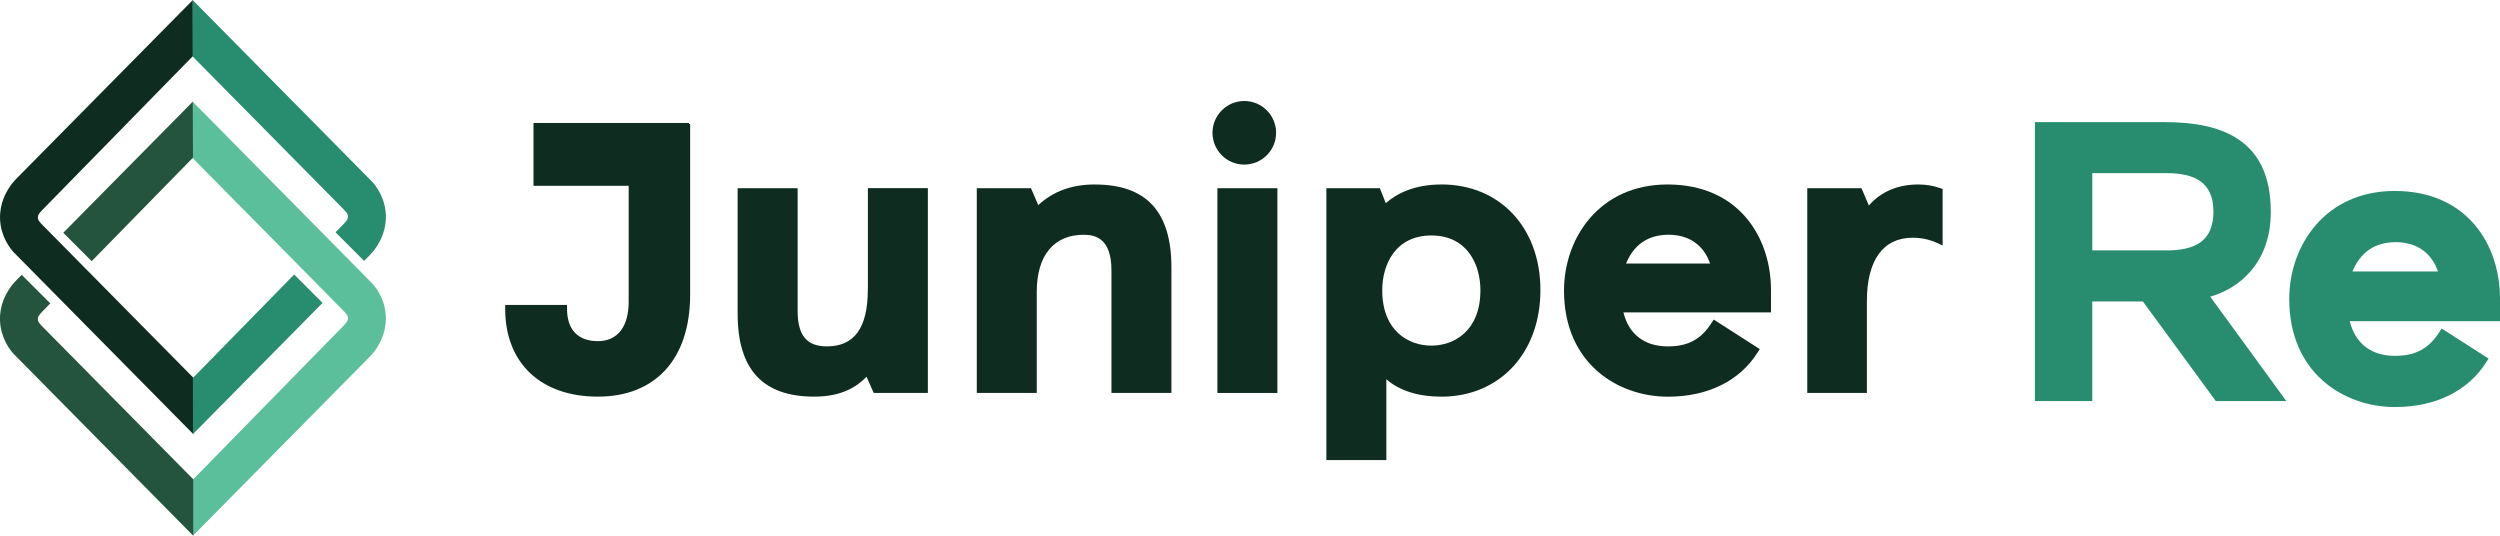
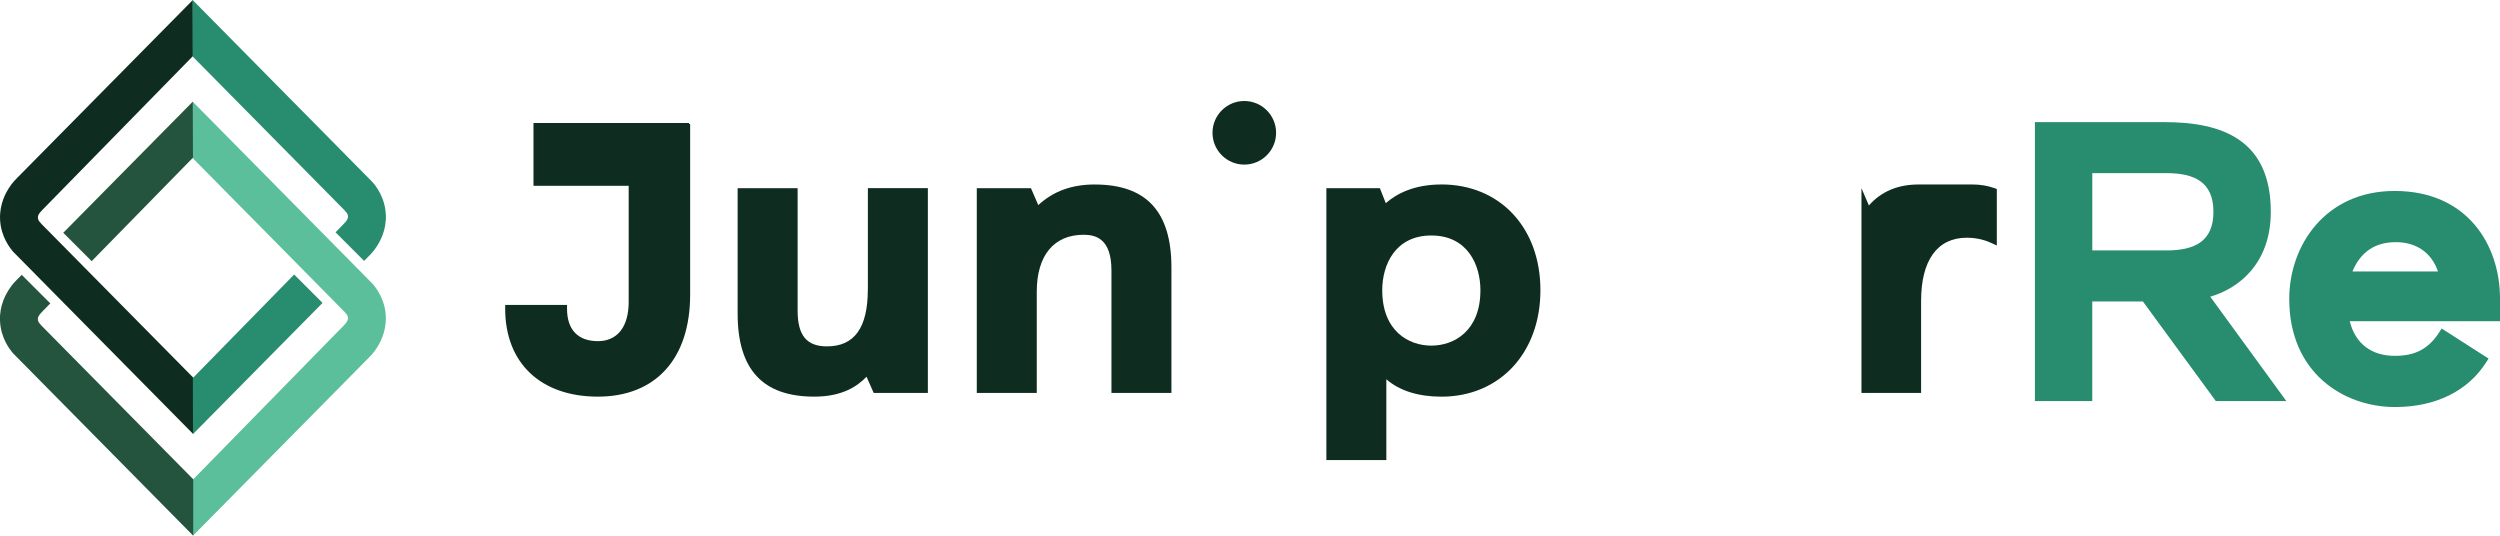
<svg xmlns="http://www.w3.org/2000/svg" id="Layer_2" data-name="Layer 2" viewBox="0 0 870.31 186.48">
  <defs>
    <style>      .cls-1 {        fill: #24543d;      }      .cls-1, .cls-2, .cls-3, .cls-4 {        stroke-width: 0px;      }      .cls-2 {        fill: #5cbf9c;      }      .cls-3 {        fill: #0e2d20;      }      .cls-4 {        fill: #288c6e;      }    </style>
  </defs>
  <g id="Layer_1-2" data-name="Layer 1">
    <g>
      <path class="cls-3" d="M67.13,0C46.76,20.63,26.38,41.26,6.01,61.89c-.37.38-1.69,1.62-2.94,3.61-.84,1.33-3.27,5.3-3.05,10.82.24,6.11,3.57,10.19,4.63,11.39,20.87,21.13,41.75,42.26,62.62,63.4v-19.65c-17.64-17.86-35.27-35.71-52.91-53.57-.2-.2-.4-.5-.4-.5-.15-.13-.38-.37-.56-.74-.2-.43-.21-.81-.21-.93,0-.48.17-.83.28-1.07.22-.45.54-.79,1.18-1.47.07-.07.12-.13.13-.14,17.47-17.85,34.93-35.69,52.4-53.54-.02-6.5-.03-13-.05-19.51Z" />
      <g>
        <path class="cls-4" d="M102.41,95.56c-11.76,12.01-23.51,24.02-35.27,36.04.02,6.5.03,13,.05,19.51,15.03-15.22,30.07-30.44,45.1-45.66l-9.88-9.88Z" />
        <path class="cls-4" d="M134.31,74.79c-.24-6.11-3.57-10.19-4.63-11.39C108.81,42.26,87.94,21.13,67.06,0v19.65c17.64,17.86,35.27,35.71,52.91,53.57.2.2.4.5.4.5.15.13.38.37.56.74.2.43.21.81.21.93,0,.48-.17.83-.28,1.07-.22.45-.54.79-1.18,1.47-.07.07-.12.13-.13.14-.91.93-1.83,1.87-2.74,2.8l9.95,9.95c.53-.53,1.05-1.06,1.58-1.6.37-.38,1.69-1.62,2.94-3.61.84-1.33,3.27-5.3,3.05-10.82Z" />
      </g>
      <path class="cls-2" d="M67.19,186.48c20.38-20.63,40.75-41.26,61.13-61.89.37-.38,1.69-1.62,2.94-3.61.84-1.33,3.27-5.3,3.05-10.82-.24-6.11-3.57-10.19-4.63-11.39-20.87-21.13-41.75-42.26-62.62-63.4v19.65c17.64,17.86,35.27,35.71,52.91,53.57.2.2.4.5.4.5.15.13.38.37.56.74.2.43.21.81.21.93,0,.48-.17.83-.28,1.07-.22.45-.54.79-1.18,1.47-.07.07-.12.13-.13.14-17.47,17.85-34.93,35.69-52.4,53.54.02,6.5.03,13,.05,19.51Z" />
      <g>
        <path class="cls-1" d="M31.91,90.92c11.76-12.01,23.51-24.02,35.27-36.04-.02-6.5-.03-13-.05-19.51-15.03,15.22-30.07,30.44-45.1,45.66l9.88,9.88Z" />
        <path class="cls-1" d="M.01,111.7c.24,6.11,3.57,10.19,4.63,11.39,20.87,21.13,41.75,42.26,62.62,63.4v-19.65c-17.64-17.86-35.27-35.71-52.91-53.57-.2-.2-.4-.5-.4-.5-.15-.13-.38-.37-.56-.74-.2-.43-.21-.81-.21-.93,0-.48.17-.83.28-1.07.22-.45.54-.79,1.18-1.47.07-.07.12-.13.13-.14.91-.93,1.83-1.87,2.74-2.8l-9.95-9.95c-.53.53-1.05,1.06-1.58,1.6-.37.38-1.69,1.62-2.94,3.61-.84,1.33-3.27,5.3-3.05,10.82Z" />
      </g>
      <g id="Artwork_99" data-name="Artwork 99">
        <g id="Artwork_51" data-name="Artwork 51">
          <g>
            <path class="cls-3" d="M218.86,105.05c0,8.72-3.91,13.71-10.73,13.71s-10.73-3.89-10.73-11.25v-1.35h-21.53v1.35c0,18.86,12.36,30.57,32.26,30.57s32.13-12.94,32.13-35.51v-59.41h-21.4v61.87Z" />
            <path class="cls-3" d="M302.11,100.76c0,13.34-4.66,19.82-14.23,19.82-7.06,0-10.21-3.83-10.21-12.42v-42.65h-20.88v43.69c0,19.44,8.73,28.88,26.68,28.88,9.71,0,14.99-3.59,18.19-6.93l2.49,5.63h18.86v-71.28h-20.88v35.25Z" />
            <path class="cls-3" d="M381.13,64.22c-8.01,0-14.47,2.35-19.68,7.18l-2.55-5.88h-18.86v71.28h20.88v-35.25c0-12.6,5.95-19.82,16.31-19.82,4.16,0,9.69,1.29,9.69,12.42v42.65h20.88v-43.69c0-19.44-8.73-28.88-26.68-28.88Z" />
-             <rect class="cls-3" x="423.81" y="65.52" width="20.88" height="71.28" />
            <path class="cls-3" d="M501.79,64.22c-9.6,0-15.69,3.27-19.36,6.51l-2.06-5.21h-18.63v94.65h20.88v-28.14c4.56,3.98,11.11,6.06,19.17,6.06,20.29,0,34.47-15.24,34.47-37.07s-14.17-36.81-34.47-36.81ZM498.28,81.98c12.62,0,17.09,10.26,17.09,19.04,0,14.24-9.21,19.3-17.09,19.3s-17.09-5.05-17.09-19.3c0-8.78,4.48-19.04,17.09-19.04Z" />
-             <path class="cls-3" d="M580.5,64.22c-23.65,0-36.03,18.58-36.03,36.94,0,25.38,18.74,36.94,36.16,36.94,13.89,0,25-5.48,31.27-15.44l.72-1.13-16.04-10.29-.73,1.14c-3.66,5.75-8.21,8.21-15.22,8.21-8.13,0-13.57-4.19-15.48-11.84h51.38v-7.72c0-18.32-11.14-36.81-36.03-36.81ZM566.07,91.75c2.75-6.66,7.72-10.03,14.82-10.03s12.24,3.63,14.43,10.03h-29.25Z" />
-             <path class="cls-3" d="M667.91,64.22c-7.23,0-13.04,2.46-17.31,7.31l-2.58-6.02h-18.87v71.28h20.76v-32c0-14.2,5.65-22.03,15.92-22.03,3.02,0,5.89.61,8.53,1.83l1.91.88v-19.68l-.9-.32c-2.25-.8-4.9-1.25-7.47-1.25Z" />
+             <path class="cls-3" d="M667.91,64.22c-7.23,0-13.04,2.46-17.31,7.31l-2.58-6.02v71.28h20.76v-32c0-14.2,5.65-22.03,15.92-22.03,3.02,0,5.89.61,8.53,1.83l1.91.88v-19.68l-.9-.32c-2.25-.8-4.9-1.25-7.47-1.25Z" />
            <circle class="cls-3" cx="433.17" cy="46.23" r="11.07" />
            <rect class="cls-3" x="185.72" y="42.82" width="54.14" height="21.86" />
            <path class="cls-4" d="M833.62,66.48c-24.08,0-36.68,18.92-36.68,37.61,0,25.84,19.08,37.61,36.82,37.61,14.15,0,25.46-5.58,31.84-15.72l.73-1.15-16.33-10.47-.74,1.16c-3.73,5.86-8.36,8.36-15.5,8.36-8.28,0-13.82-4.27-15.76-12.06h52.31v-7.86c0-18.65-11.34-37.48-36.68-37.48ZM818.94,94.51c2.8-6.78,7.87-10.21,15.09-10.21s12.46,3.69,14.69,10.21h-29.78Z" />
            <path class="cls-4" d="M708.4,139.61V42.52h45.22c19.7,0,36.9,5.96,36.9,31.21,0,18.17-11.37,26.77-21.08,29.55l26.49,36.34h-24.55l-25.39-34.68h-17.62v34.68h-19.98ZM728.38,87.18h25.8c9.71,0,16.37-3.05,16.37-13.45s-6.66-13.46-16.37-13.46h-25.8v26.91Z" />
          </g>
        </g>
      </g>
    </g>
  </g>
</svg>